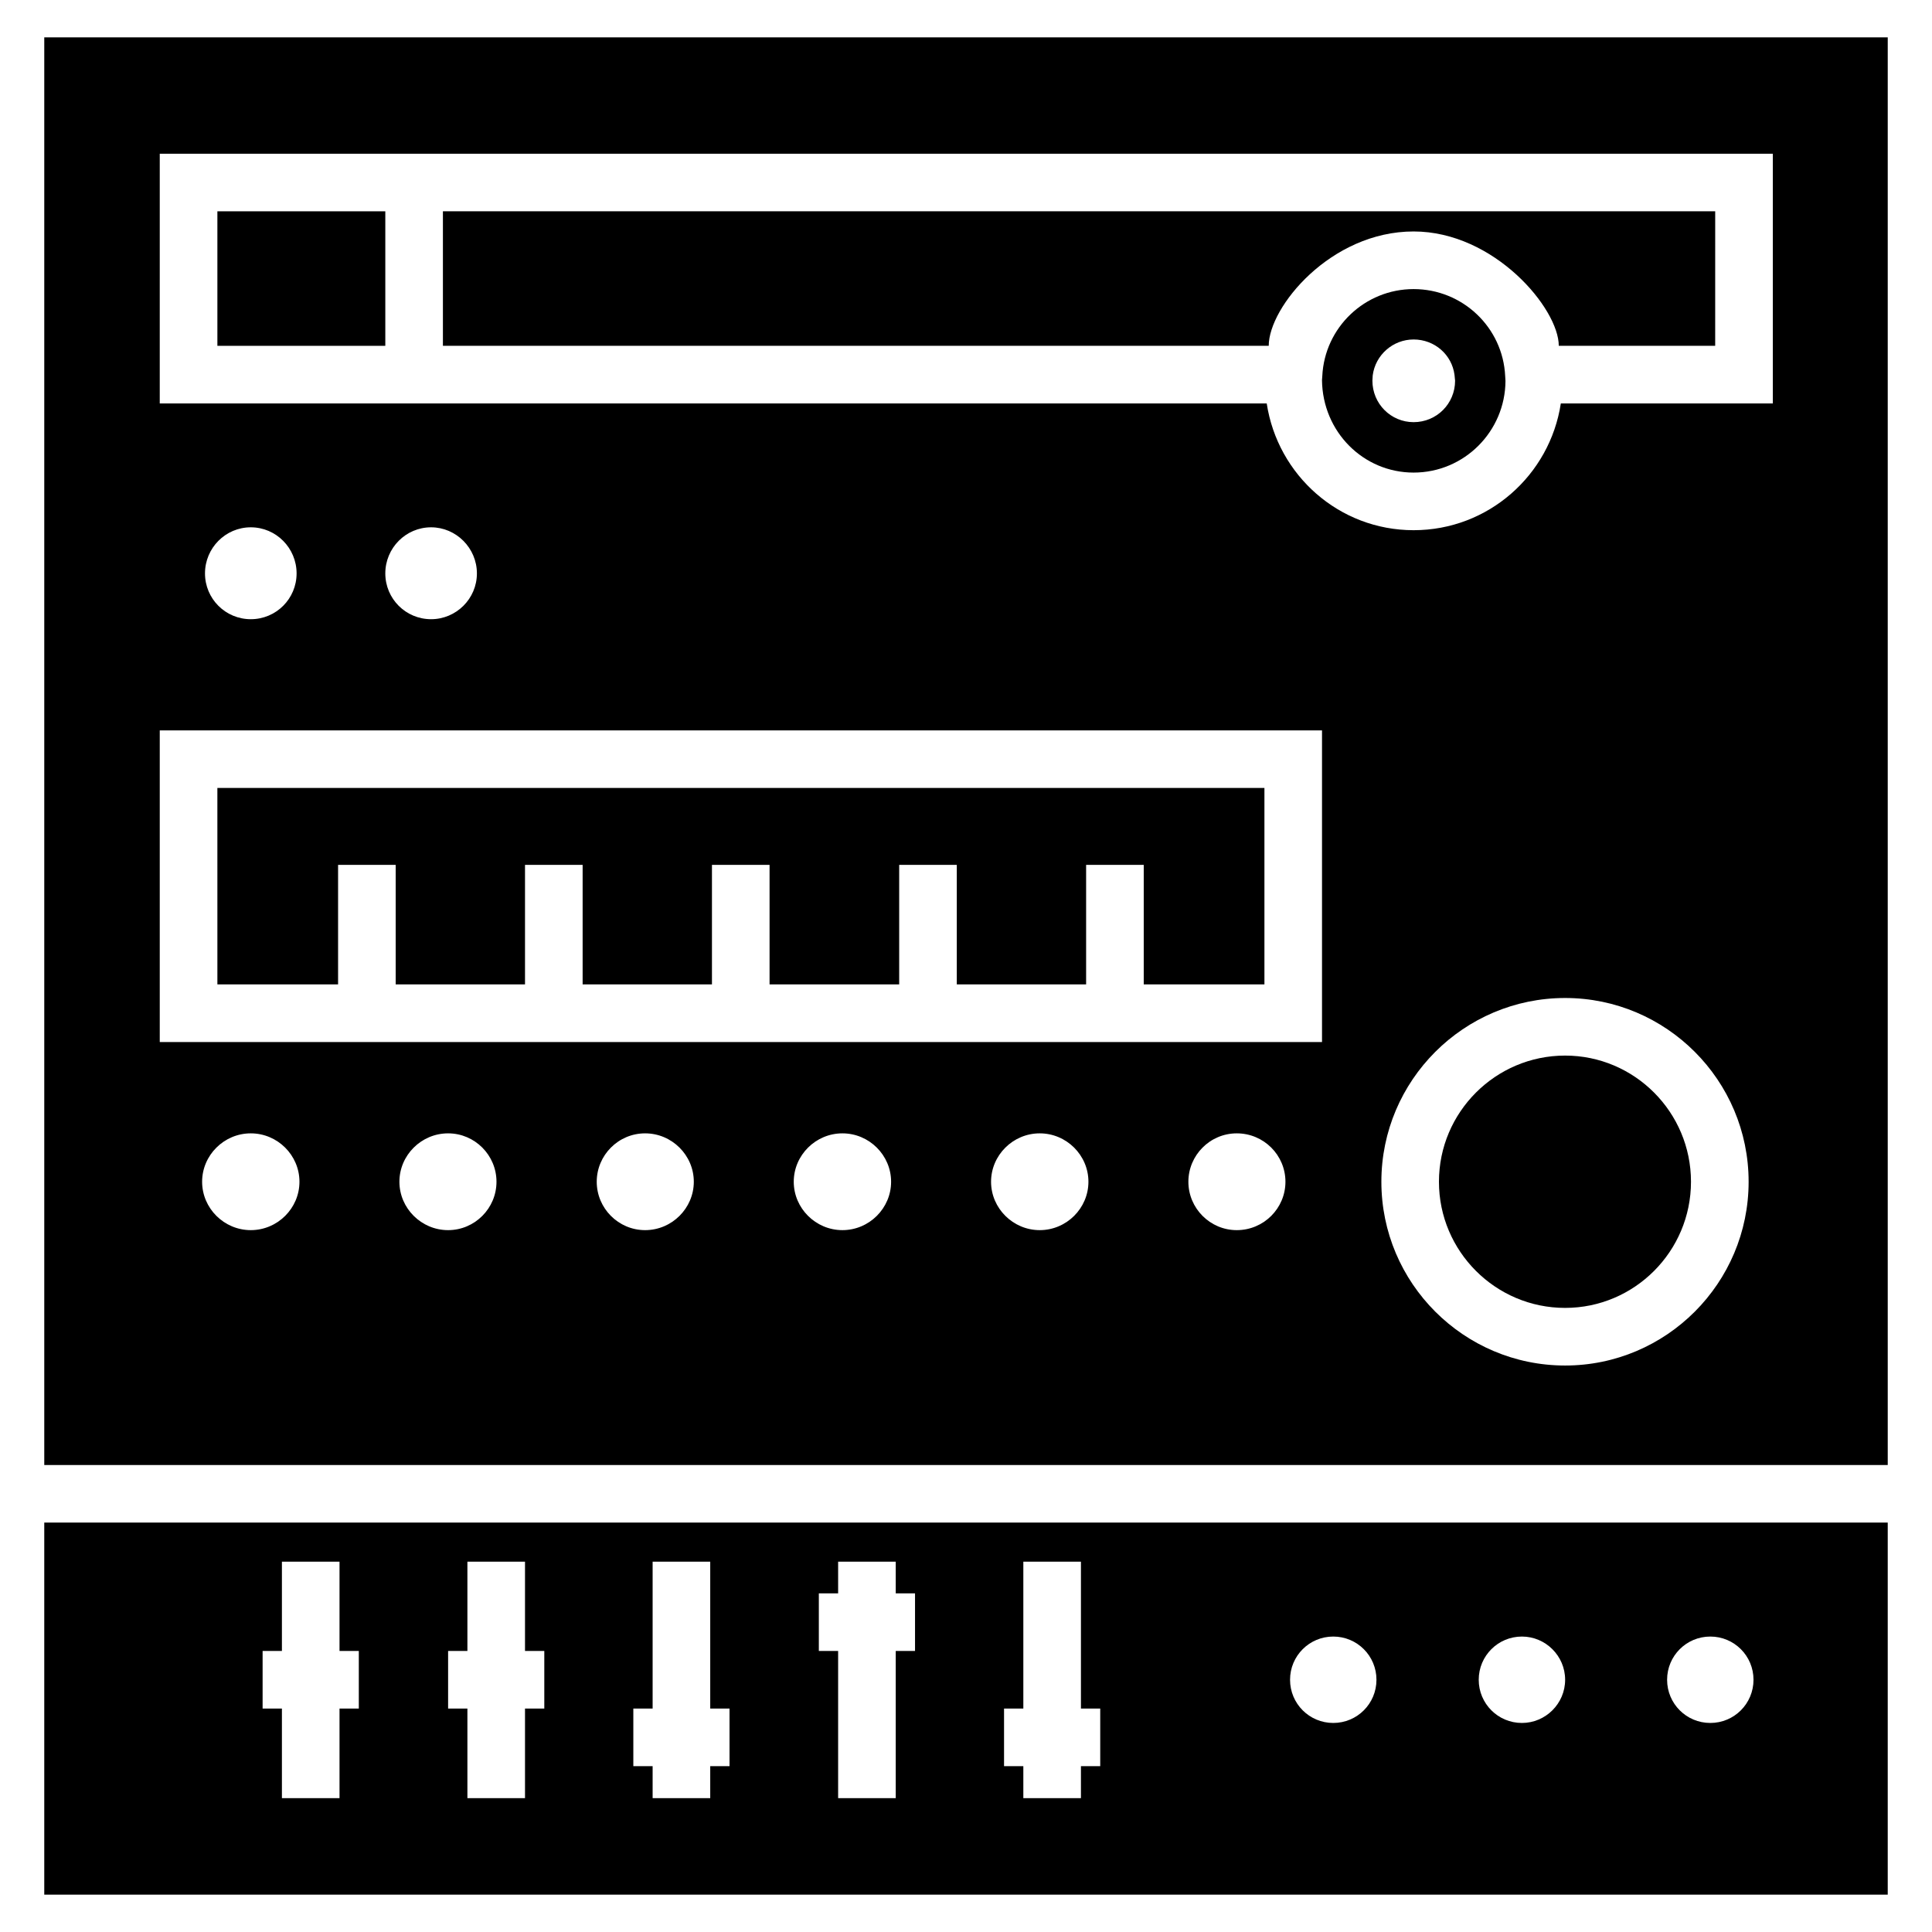
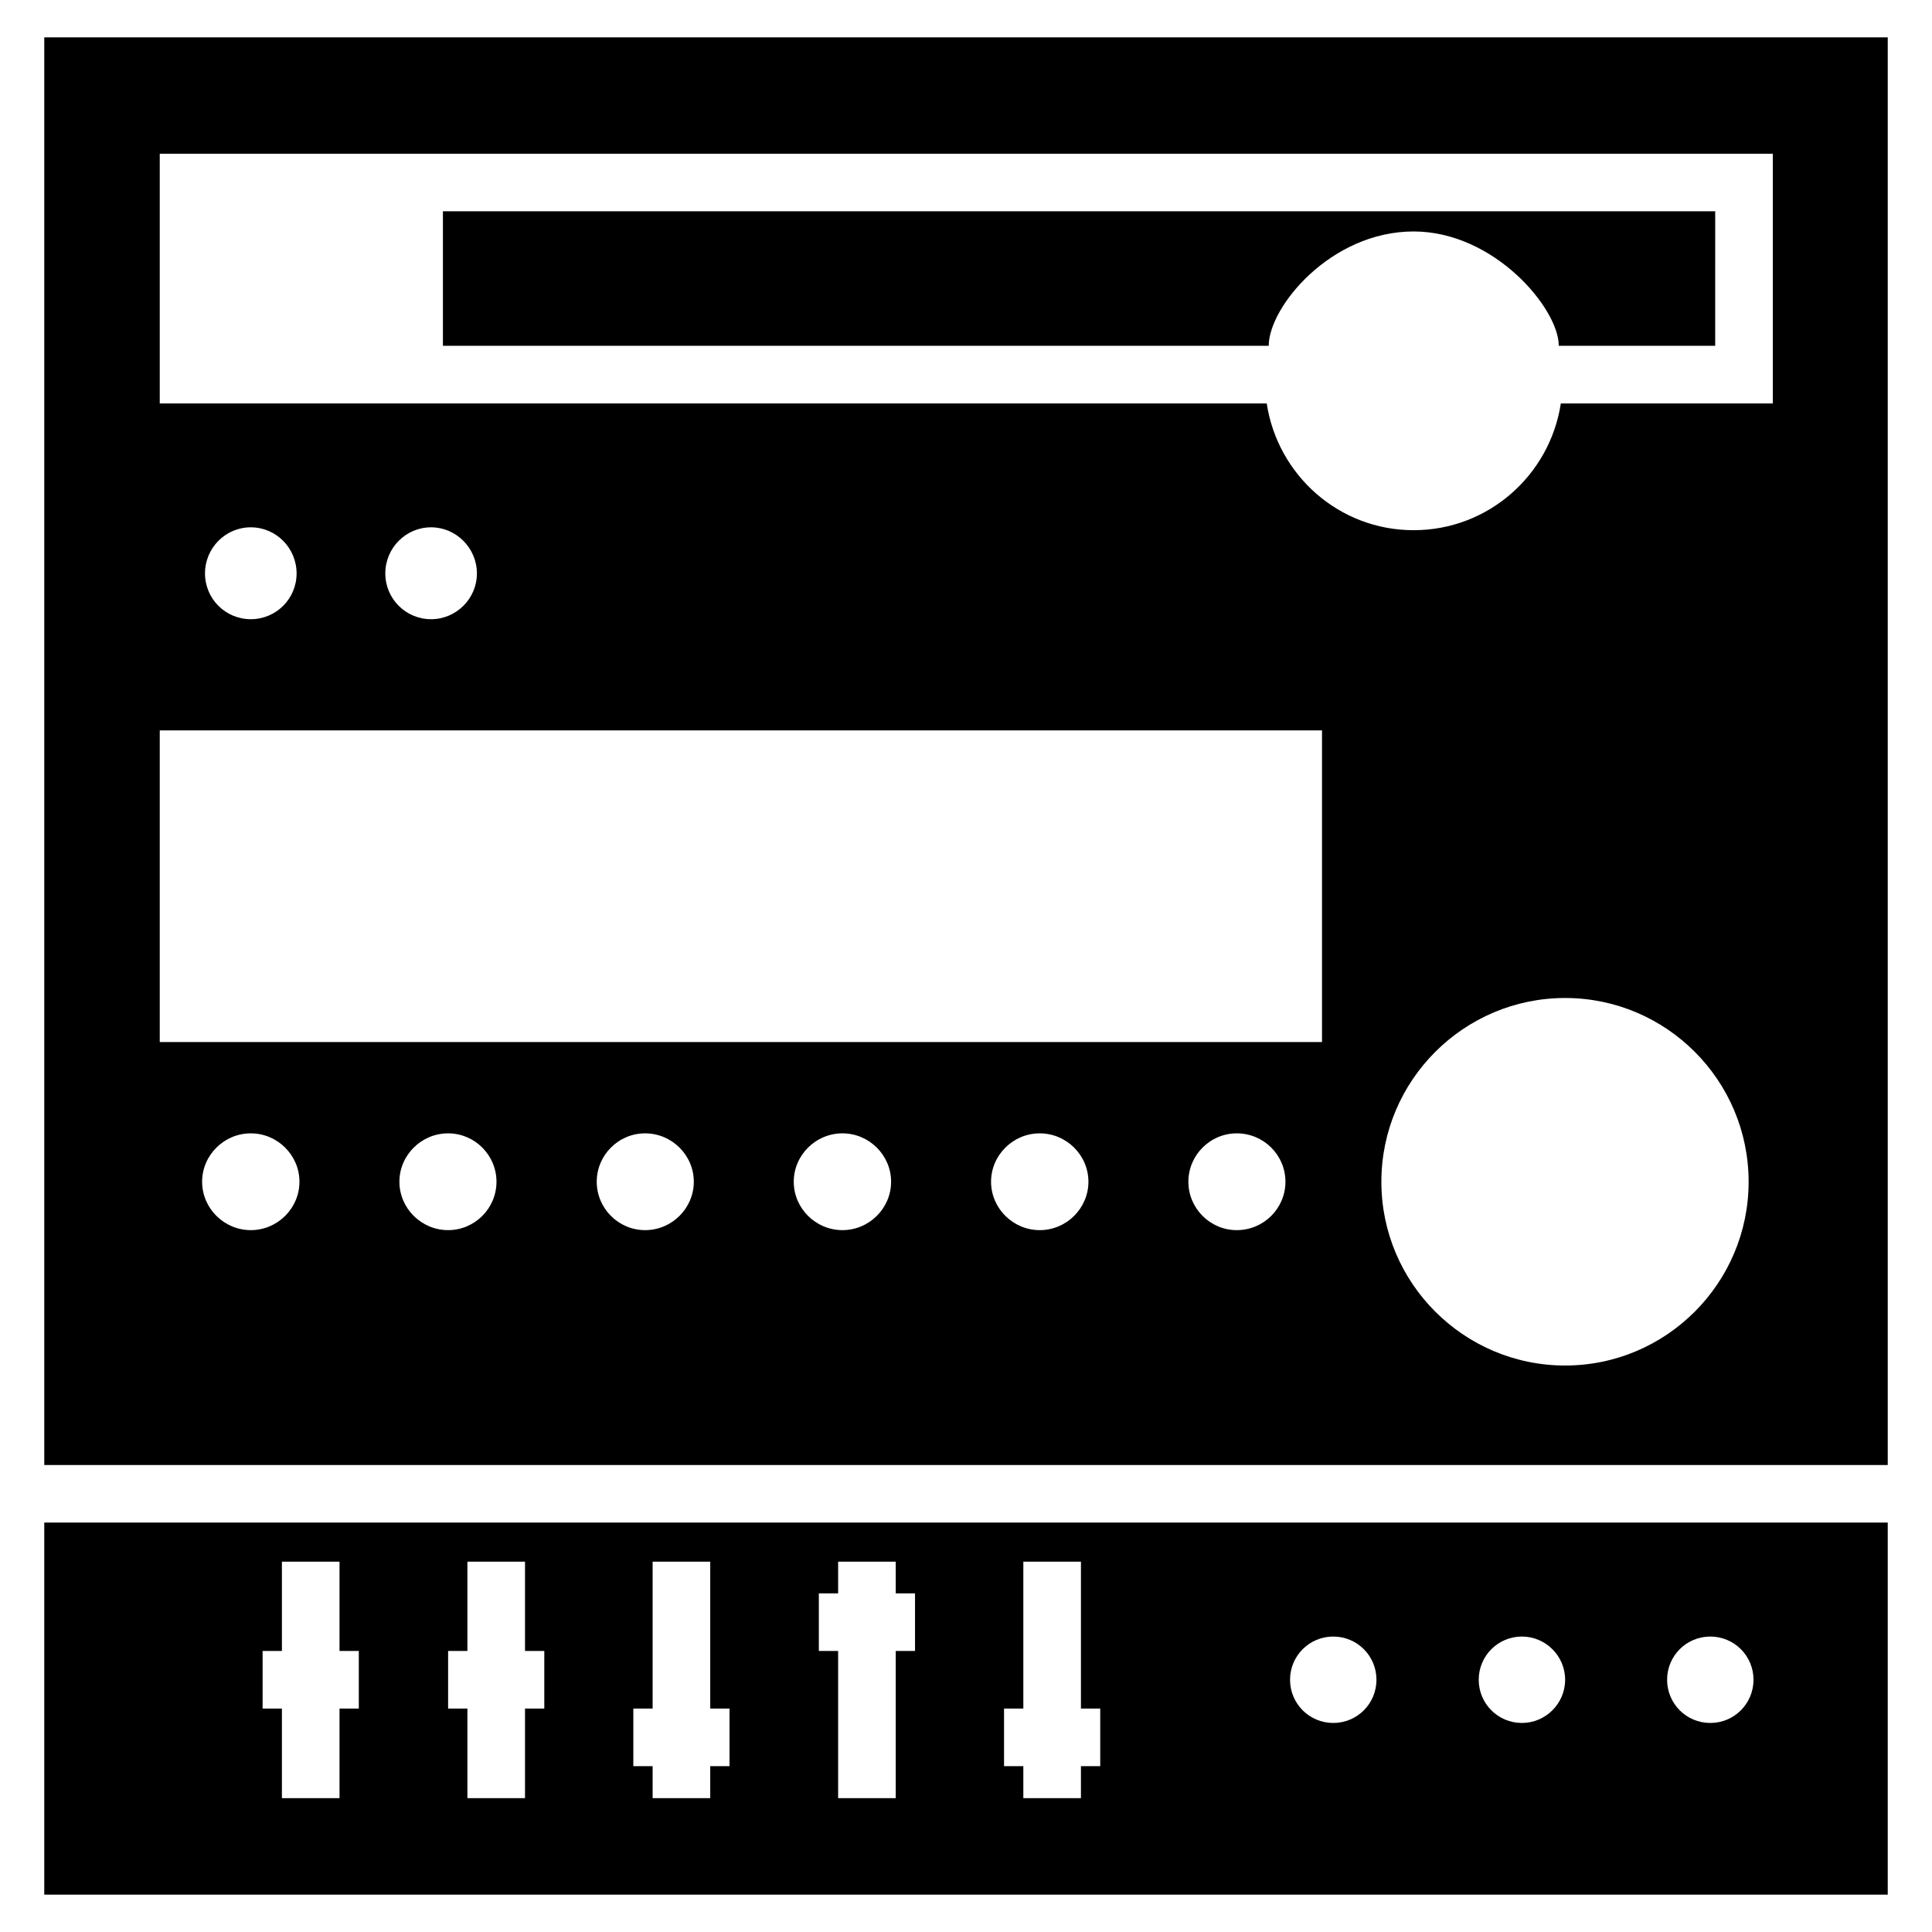
<svg xmlns="http://www.w3.org/2000/svg" fill="#000000" width="800px" height="800px" version="1.1" viewBox="144 144 512 512">
  <g>
    <path d="m518.62 205.34c21.406 0 38.473 20.445 38.473 30.305h41.449l0.004-35.648h-337.17v35.648h218.85c0-10.277 16.418-30.305 38.395-30.305z" />
-     <path d="m201.61 404.88h31.984v-31.676h15.266v31.676h34.273v-31.676h15.27v31.676h34.273v-31.676h15.266v31.676h34.352v-31.676h15.266v31.676h34.273v-31.676h15.27v31.676h31.984v-52.059h-277.48z" />
    <path d="m644.27 532.24v-378.34h-488.54v378.34zm-433.81-62.242c-7.098 0-12.898-5.801-12.898-12.824s5.801-12.824 12.898-12.824c7.098 0 12.898 5.801 12.898 12.824 0.004 7.023-5.797 12.824-12.898 12.824zm52.289 0c-7.098 0-12.902-5.801-12.902-12.824s5.801-12.824 12.902-12.824c7.098 0 12.824 5.801 12.824 12.824 0.004 7.023-5.723 12.824-12.824 12.824zm52.215 0c-7.098 0-12.824-5.801-12.824-12.824s5.727-12.824 12.824-12.824c7.098 0 12.902 5.801 12.902 12.824s-5.805 12.824-12.902 12.824zm52.289 0c-7.098 0-12.902-5.801-12.902-12.824s5.801-12.824 12.902-12.824c7.098 0 12.898 5.801 12.898 12.824 0.004 7.023-5.801 12.824-12.898 12.824zm52.289 0c-7.098 0-12.902-5.801-12.902-12.824s5.801-12.824 12.902-12.824c7.098 0 12.902 5.801 12.902 12.824s-5.801 12.824-12.902 12.824zm52.215 0c-7.098 0-12.824-5.801-12.824-12.824s5.727-12.824 12.824-12.824c7.176 0 12.898 5.801 12.898 12.824s-5.727 12.824-12.898 12.824zm87.02 35.879c-26.852 0-48.699-21.844-48.699-48.699s21.848-48.699 48.699-48.699c26.812 0 48.625 21.844 48.625 48.699 0 26.852-21.812 48.699-48.625 48.699zm-372.44-321.14h427.48v66.184h-56.184c-2.902 19.008-19.238 33.586-39.008 33.586-19.77 0-36.031-14.582-38.93-33.586h-293.36zm84.047 111.22c0 6.719-5.496 12.137-12.137 12.137-6.719 0-12.137-5.418-12.137-12.137s5.422-12.215 12.137-12.215c6.641 0.004 12.137 5.5 12.137 12.215zm-47.785 0c0 6.719-5.422 12.137-12.137 12.137-6.719 0-12.137-5.418-12.137-12.137s5.422-12.215 12.137-12.215c6.715 0.004 12.137 5.5 12.137 12.215zm-36.262 41.602h308.01v82.594l-308.01 0.004z" />
-     <path d="m558.77 423.74c-18.434 0-33.434 15-33.434 33.434s15 33.434 33.434 33.434c18.398 0 33.359-15 33.359-33.434s-14.961-33.434-33.359-33.434z" />
-     <path d="m518.62 220.61c-12.902 0-23.586 10.152-24.199 23.055l-0.078 1.07c0.152 13.738 10.992 24.504 24.273 24.504 13.434 0 24.273-10.914 24.352-24.273l-0.078-1.297c-0.605-12.906-11.289-23.059-24.27-23.059zm0 35.266c-6.031 0-10.918-4.887-10.918-10.992l0.078-1.375c0.688-5.422 5.344-9.543 10.84-9.543 5.574 0 10.152 4.047 10.84 9.391l0.152 1.527c0 6.106-4.887 10.992-10.992 10.992z" />
-     <path d="m201.61 200h44.5v35.648h-44.5z" />
    <path d="m155.73 547.5v98.598h488.54v-98.598zm83.359 49.285h-5.113v23.738h-15.266v-23.738h-5.117v-15.266h5.117v-23.664h15.266v23.664h5.113zm49.156 0h-5.113v23.738h-15.266v-23.738h-5.113v-15.266h5.113v-23.664h15.266v23.664h5.113zm49.086 15.266h-5.113v8.473h-15.266v-8.473h-5.113v-15.266h5.113v-38.93h15.266v38.93h5.113zm49.16-30.531h-5.113v39.008h-15.266v-39.008h-5.113v-15.266h5.113v-8.398h15.266v8.398h5.113zm49.082 30.531h-5.113v8.473h-15.266v-8.473h-5.113v-15.266h5.113v-38.93h15.266v38.93h5.113zm61.754-11.449c-6.336 0-11.449-5.113-11.449-11.449s5.113-11.449 11.449-11.449c6.336 0 11.449 5.113 11.449 11.449 0.004 6.336-5.113 11.449-11.449 11.449zm50 0c-6.336 0-11.449-5.113-11.449-11.449s5.113-11.449 11.449-11.449c6.258 0 11.449 5.113 11.449 11.449s-5.191 11.449-11.449 11.449zm49.922 0c-6.336 0-11.449-5.113-11.449-11.449s5.117-11.449 11.449-11.449c6.336 0 11.449 5.113 11.449 11.449s-5.113 11.449-11.449 11.449z" />
  </g>
</svg>